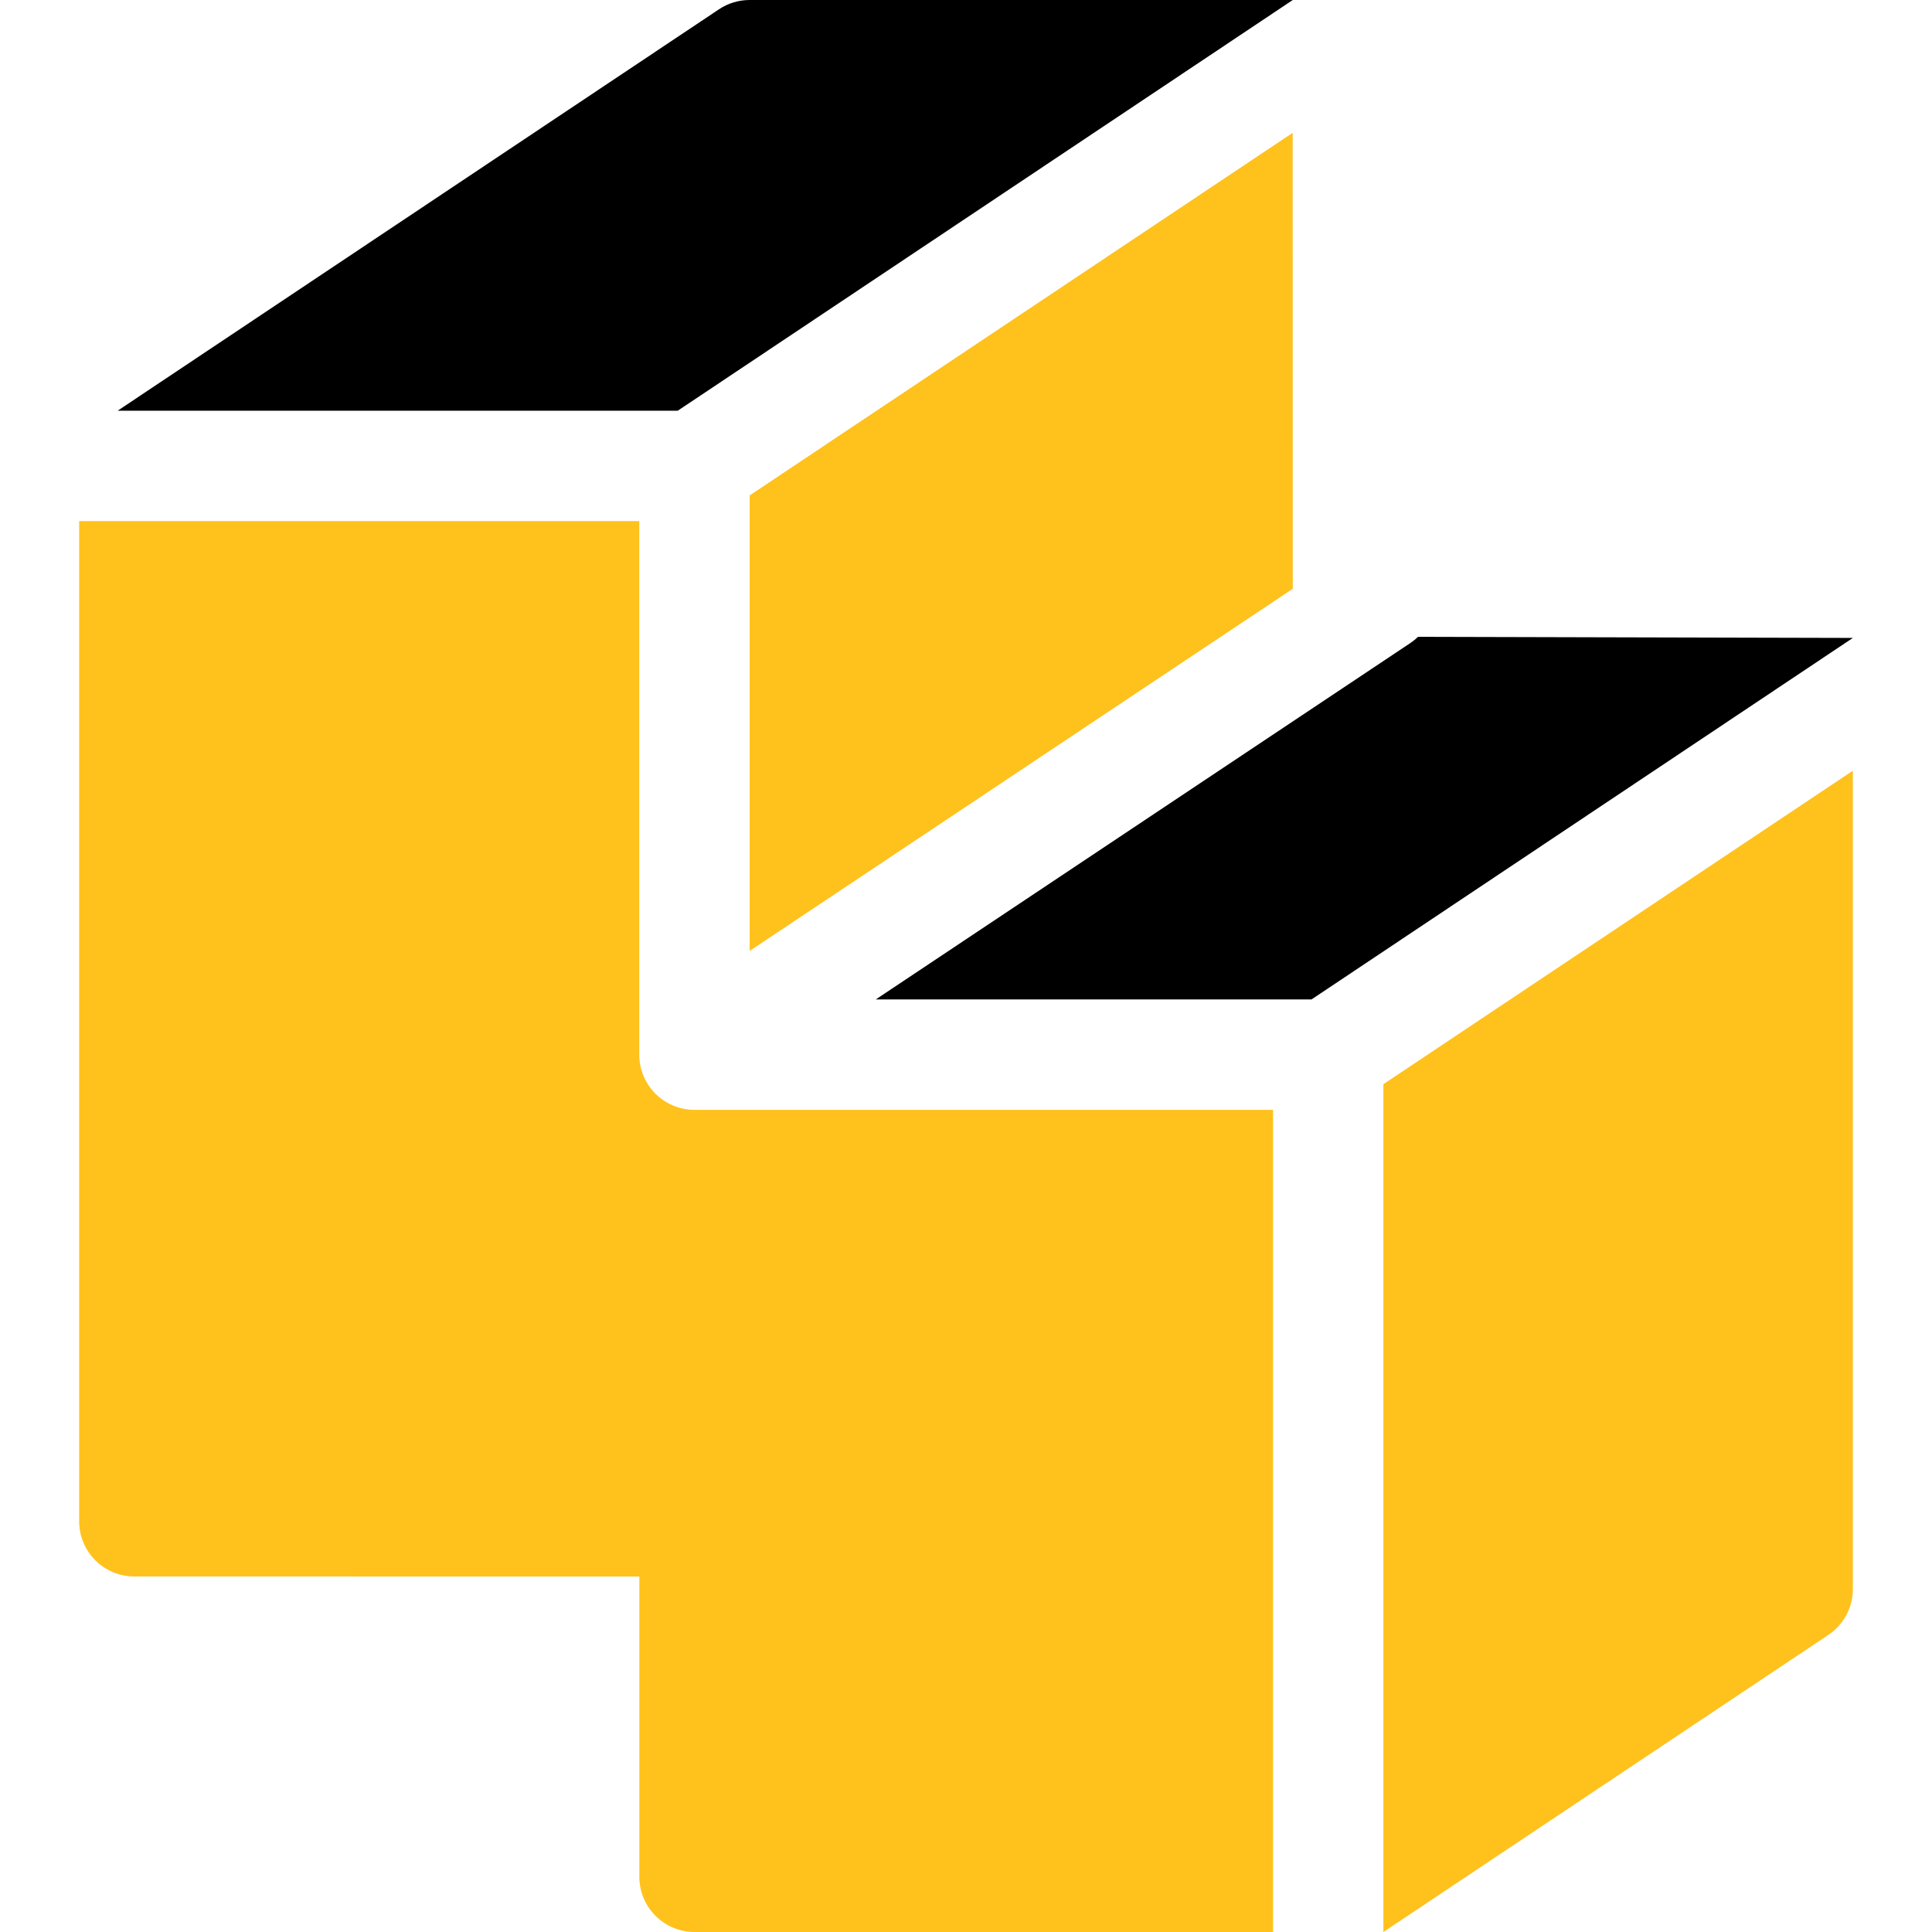
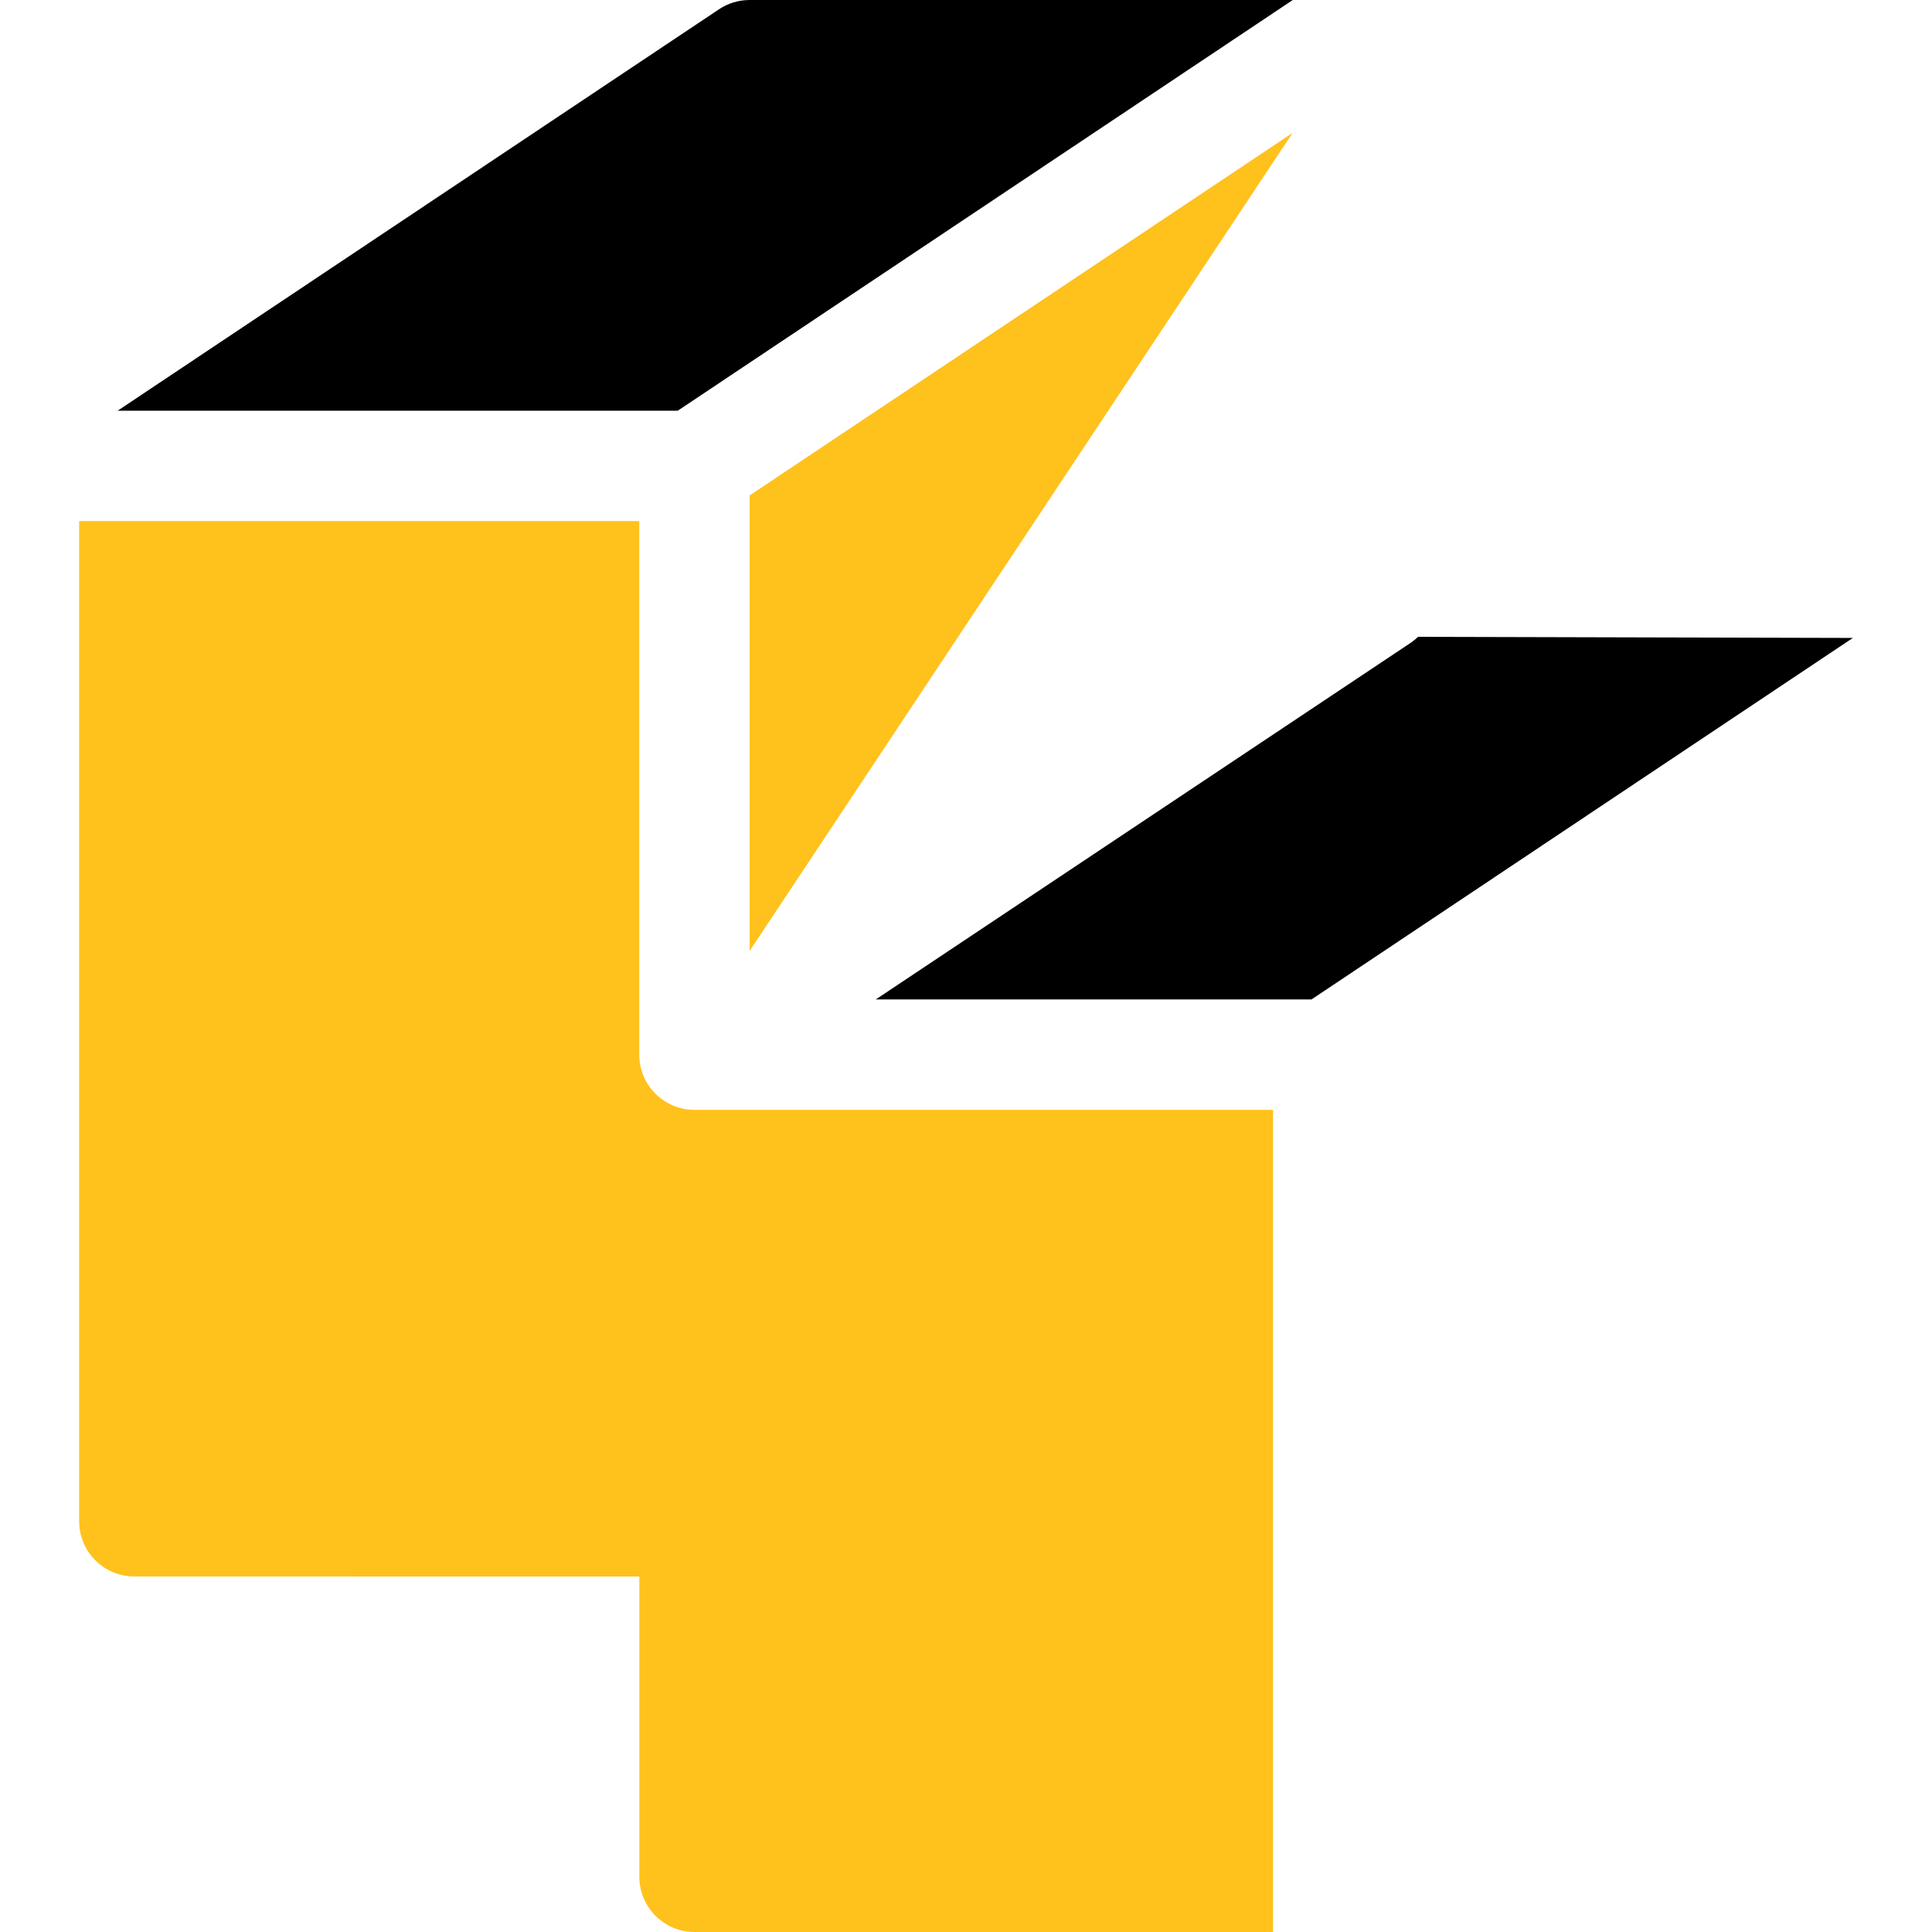
<svg xmlns="http://www.w3.org/2000/svg" width="42" height="42" viewBox="0 0 42 42" fill="none">
  <g clip-path="url(#clip0_406_19174)">
    <path d="M19.039 21.727H28.511L40.28 13.868L30.828 13.844C30.778 13.891 30.725 13.935 30.666 13.975L19.039 21.727Z" fill="black" />
-     <path d="M30.074 23.569V42L39.746 35.542C40.08 35.319 40.28 34.945 40.28 34.544V16.754L30.074 23.569Z" fill="#FFC11C" />
    <path d="M27.675 24.127H15.097C14.434 24.127 13.897 23.589 13.897 22.927V11.328H1.721V33.072C1.721 33.734 2.258 34.271 2.92 34.271L13.899 34.272V40.8C13.899 41.463 14.437 42 15.099 42H27.675V24.127Z" fill="#FFC11C" />
    <path d="M14.733 8.929L28.104 0H16.296C16.059 0 15.827 0.07 15.63 0.202L2.557 8.929H14.733Z" fill="black" />
-     <path d="M16.297 10.77V20.672L28.104 12.799L28.102 2.887L16.297 10.77Z" fill="#FFC11C" />
+     <path d="M16.297 10.77V20.672L28.102 2.887L16.297 10.77Z" fill="#FFC11C" />
  </g>
  <defs>
    <clipPath id="clip0_406_19174">
      <rect width="42" height="42" fill="white" />
    </clipPath>
  </defs>
</svg>